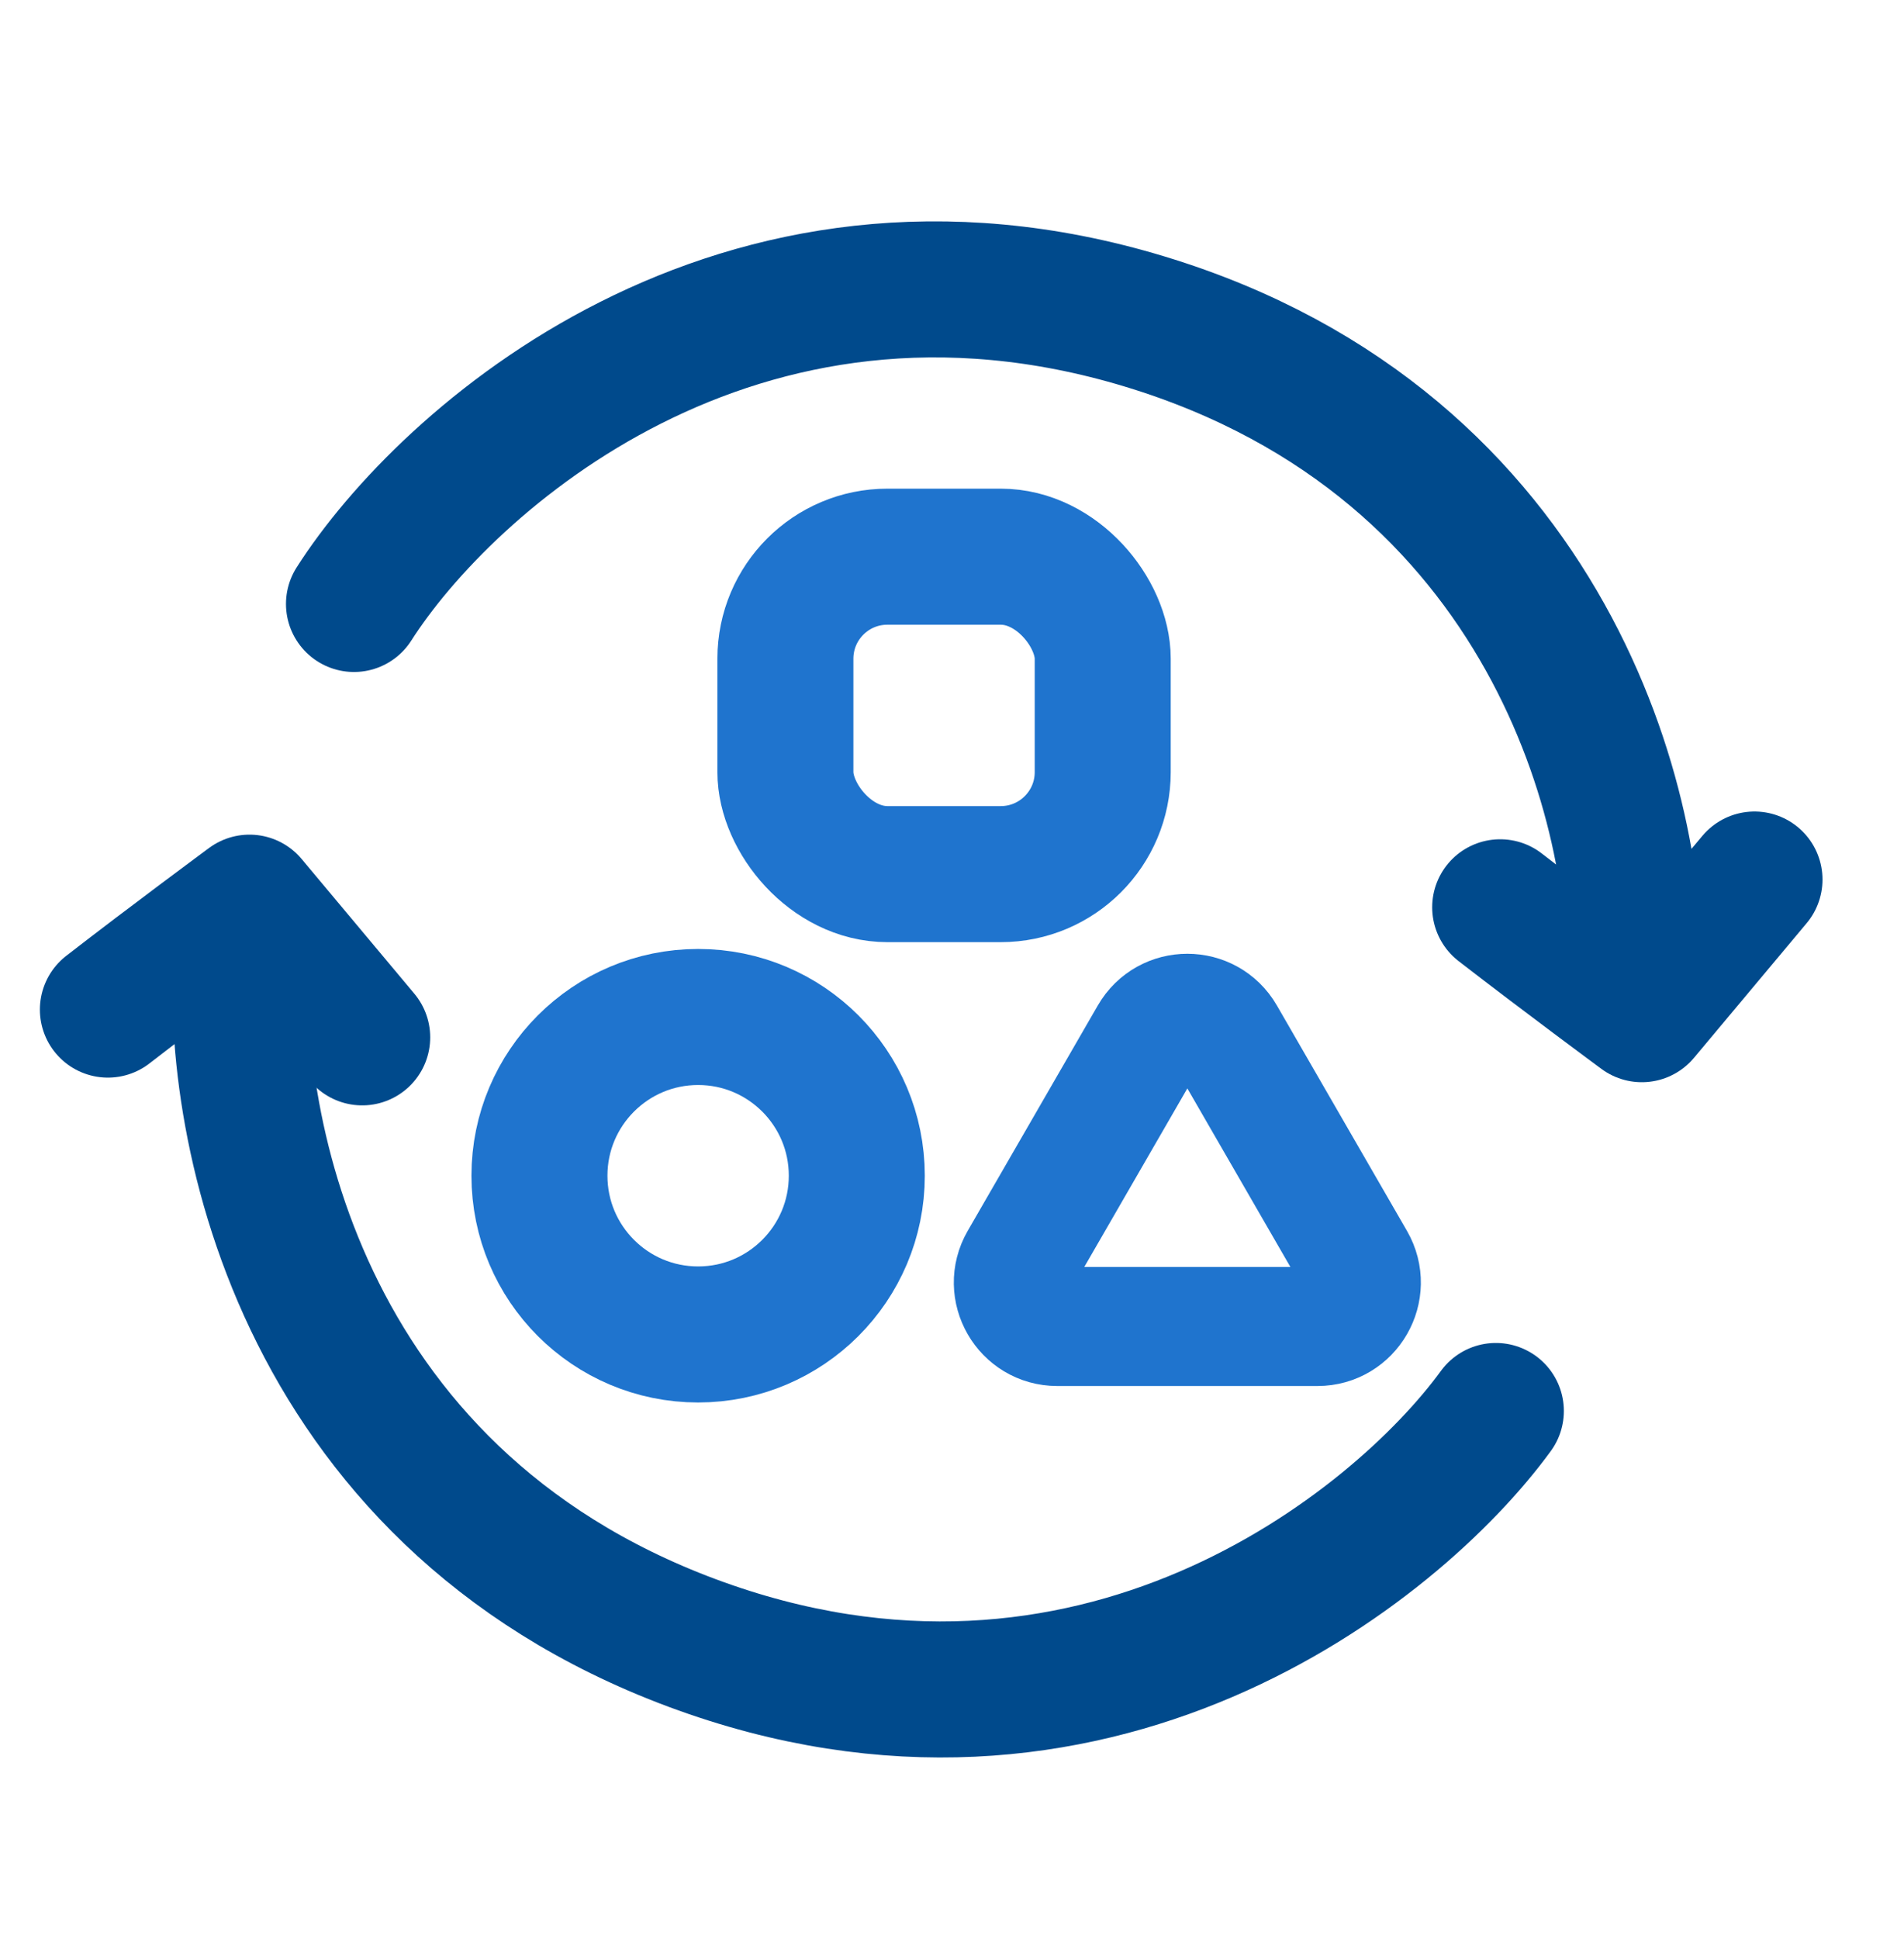
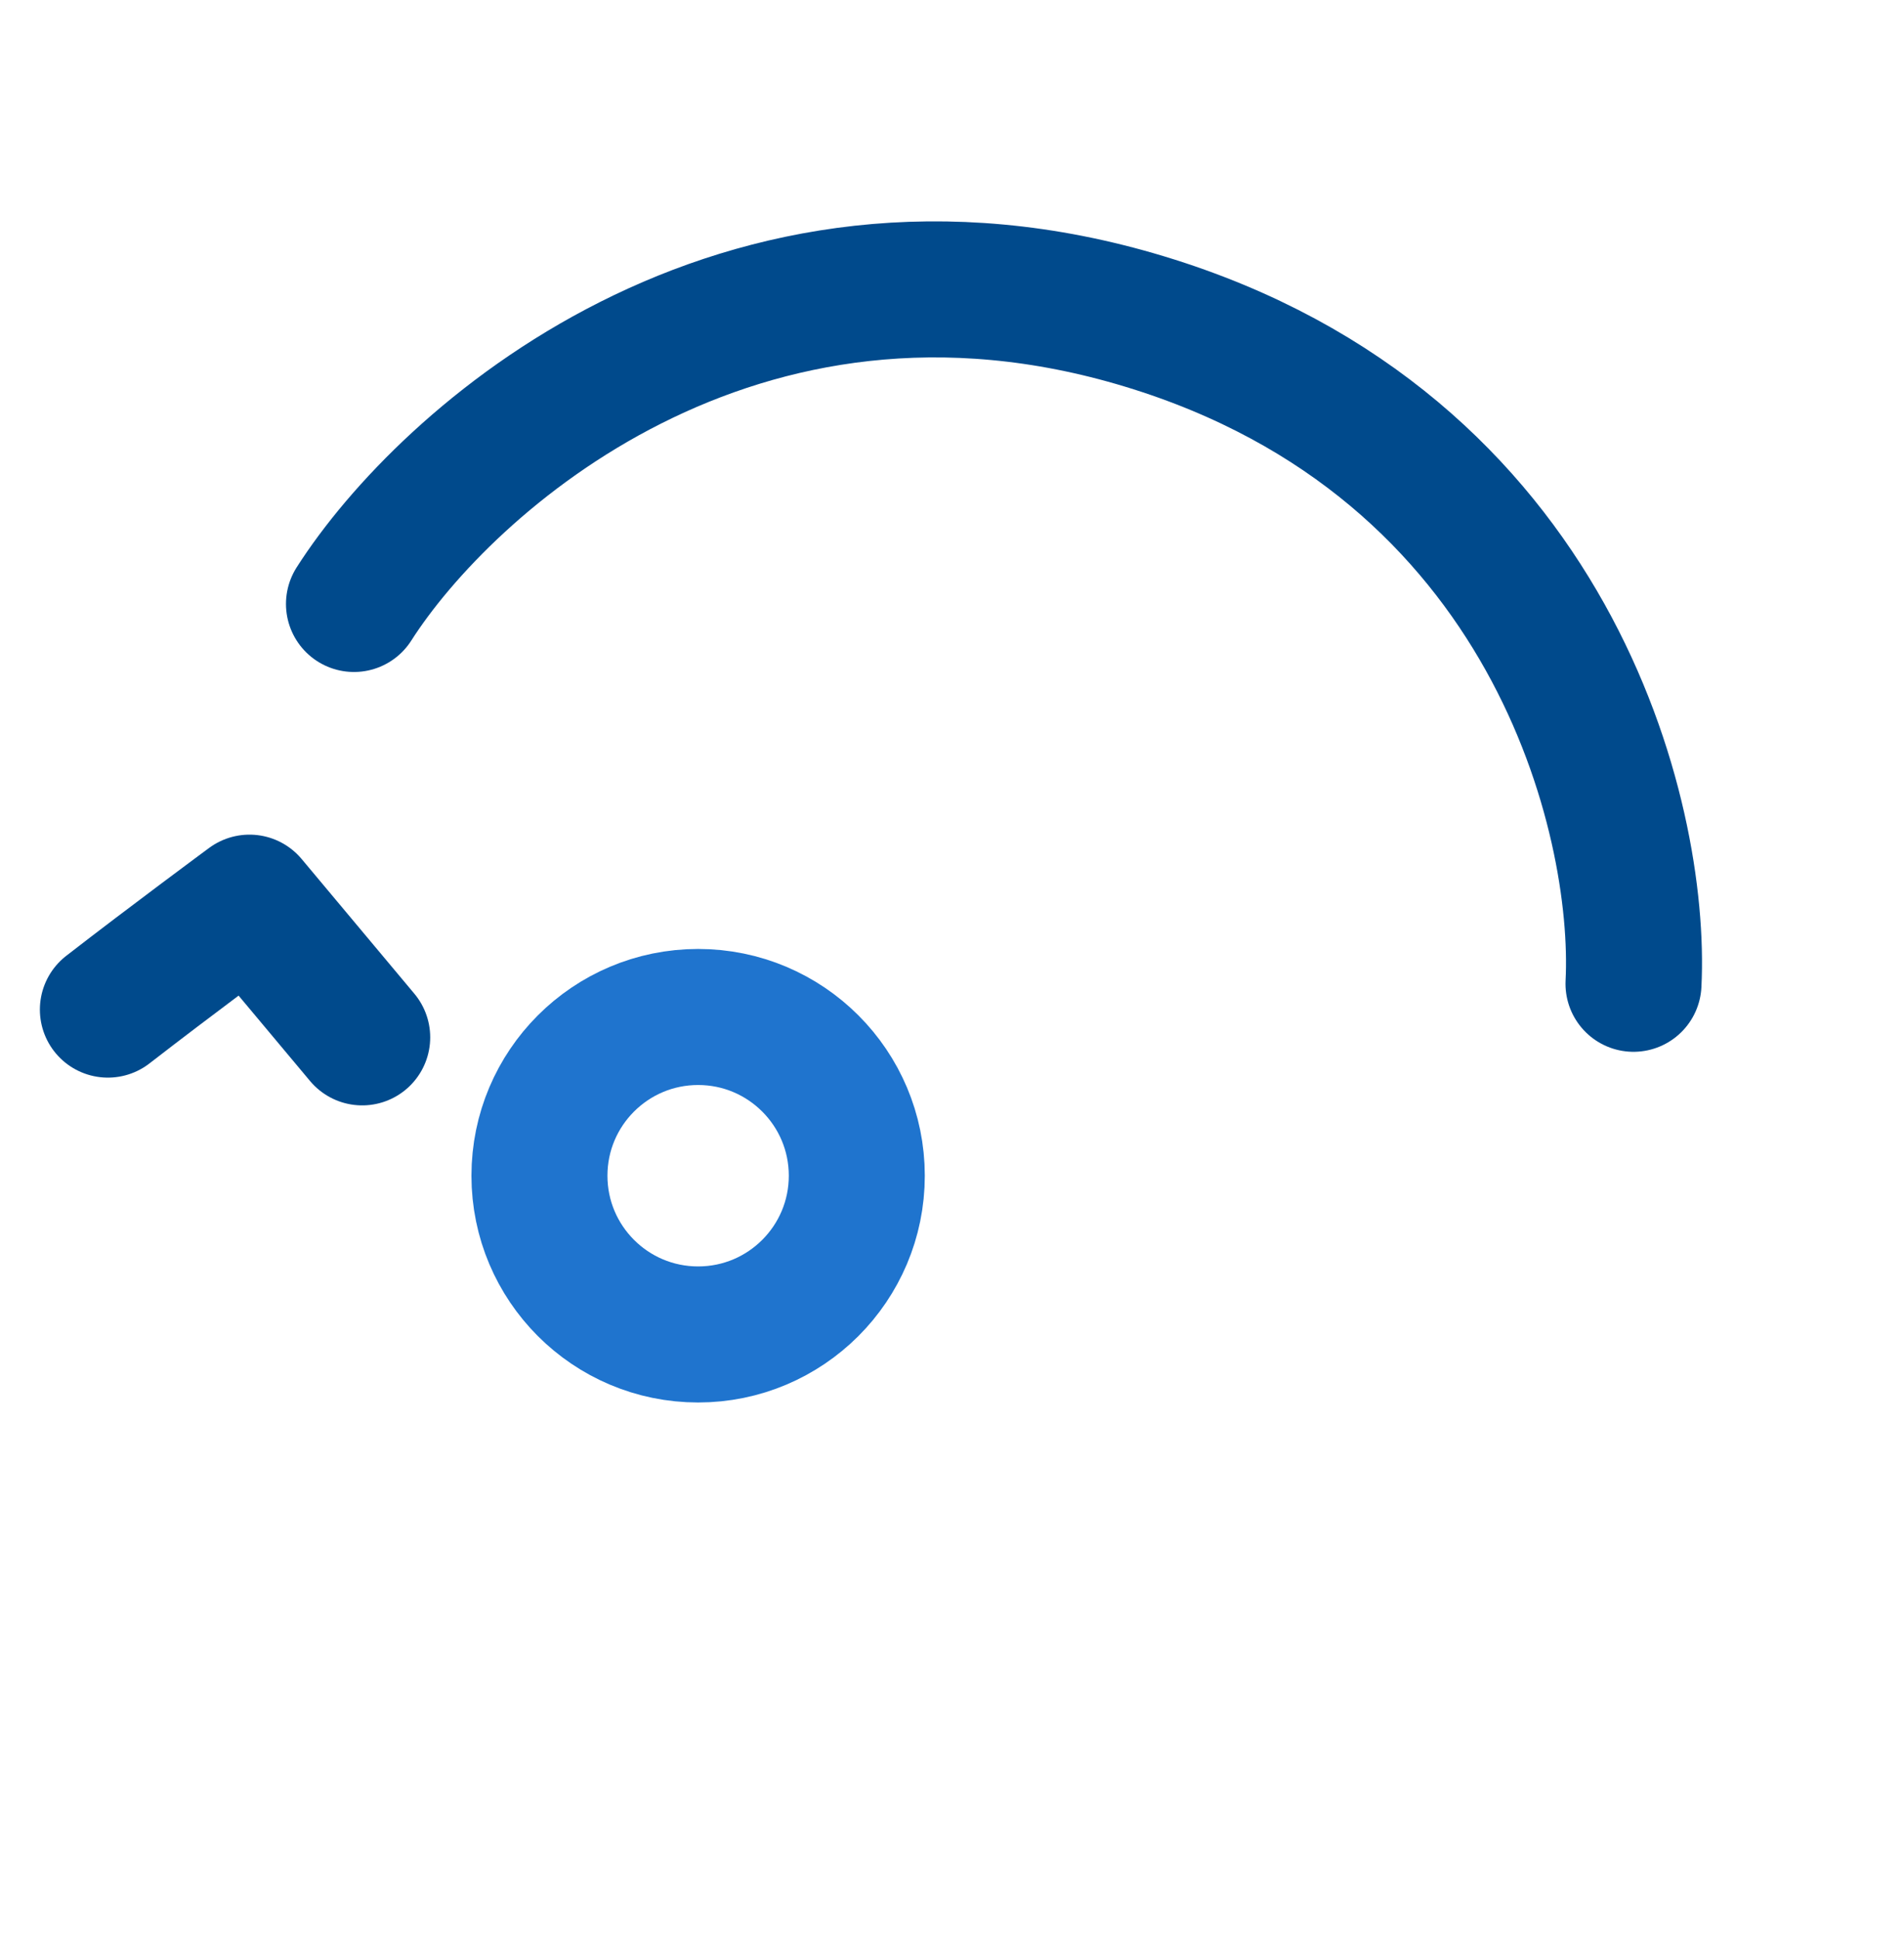
<svg xmlns="http://www.w3.org/2000/svg" width="56" height="57" viewBox="0 0 56 57" fill="none">
  <g clip-path="url(#clip0_6970_2695)">
    <path d="M10.411 17.757C13.1 13.542 21.684 5.82 33.667 9.453C45.651 13.087 48.288 24.058 48.044 28.924" stroke="#004A8C" stroke-width="4" stroke-linecap="round" stroke-linejoin="round" />
-     <path d="M43.996 41.484C41.052 45.525 32.093 52.673 20.357 48.305C8.622 43.937 6.69 32.705 7.122 27.715" stroke="#004A8C" stroke-width="4" stroke-linecap="round" stroke-linejoin="round" />
    <path d="M10.653 30.499L7.338 26.539C7.338 26.539 5.017 28.253 3.173 29.683" stroke="#004A8C" stroke-width="4" stroke-linecap="round" stroke-linejoin="round" />
-     <path d="M51.603 25.859L48.289 29.818C48.289 29.818 45.968 28.104 44.123 26.675" stroke="#004A8C" stroke-width="4" stroke-linecap="round" stroke-linejoin="round" />
-     <path d="M33.803 30.438C34.3 29.576 35.543 29.576 36.041 30.438L39.865 37.062C40.363 37.924 39.741 39 38.747 39H31.097C30.103 39 29.481 37.924 29.978 37.062L33.803 30.438Z" stroke="#1F74CE" stroke-width="3.5" />
-     <rect x="23.1" y="16.367" width="9.333" height="9.333" rx="3" stroke="#1F74CE" stroke-width="4" />
    <ellipse cx="20.533" cy="34.567" rx="4.667" ry="4.667" stroke="#1F74CE" stroke-width="4" />
  </g>
  <defs>
    <clipPath id="clip0_6970_2695">
      <rect width="56" height="56" fill="white" transform="translate(0 0.5)" />
    </clipPath>
  </defs>
</svg>